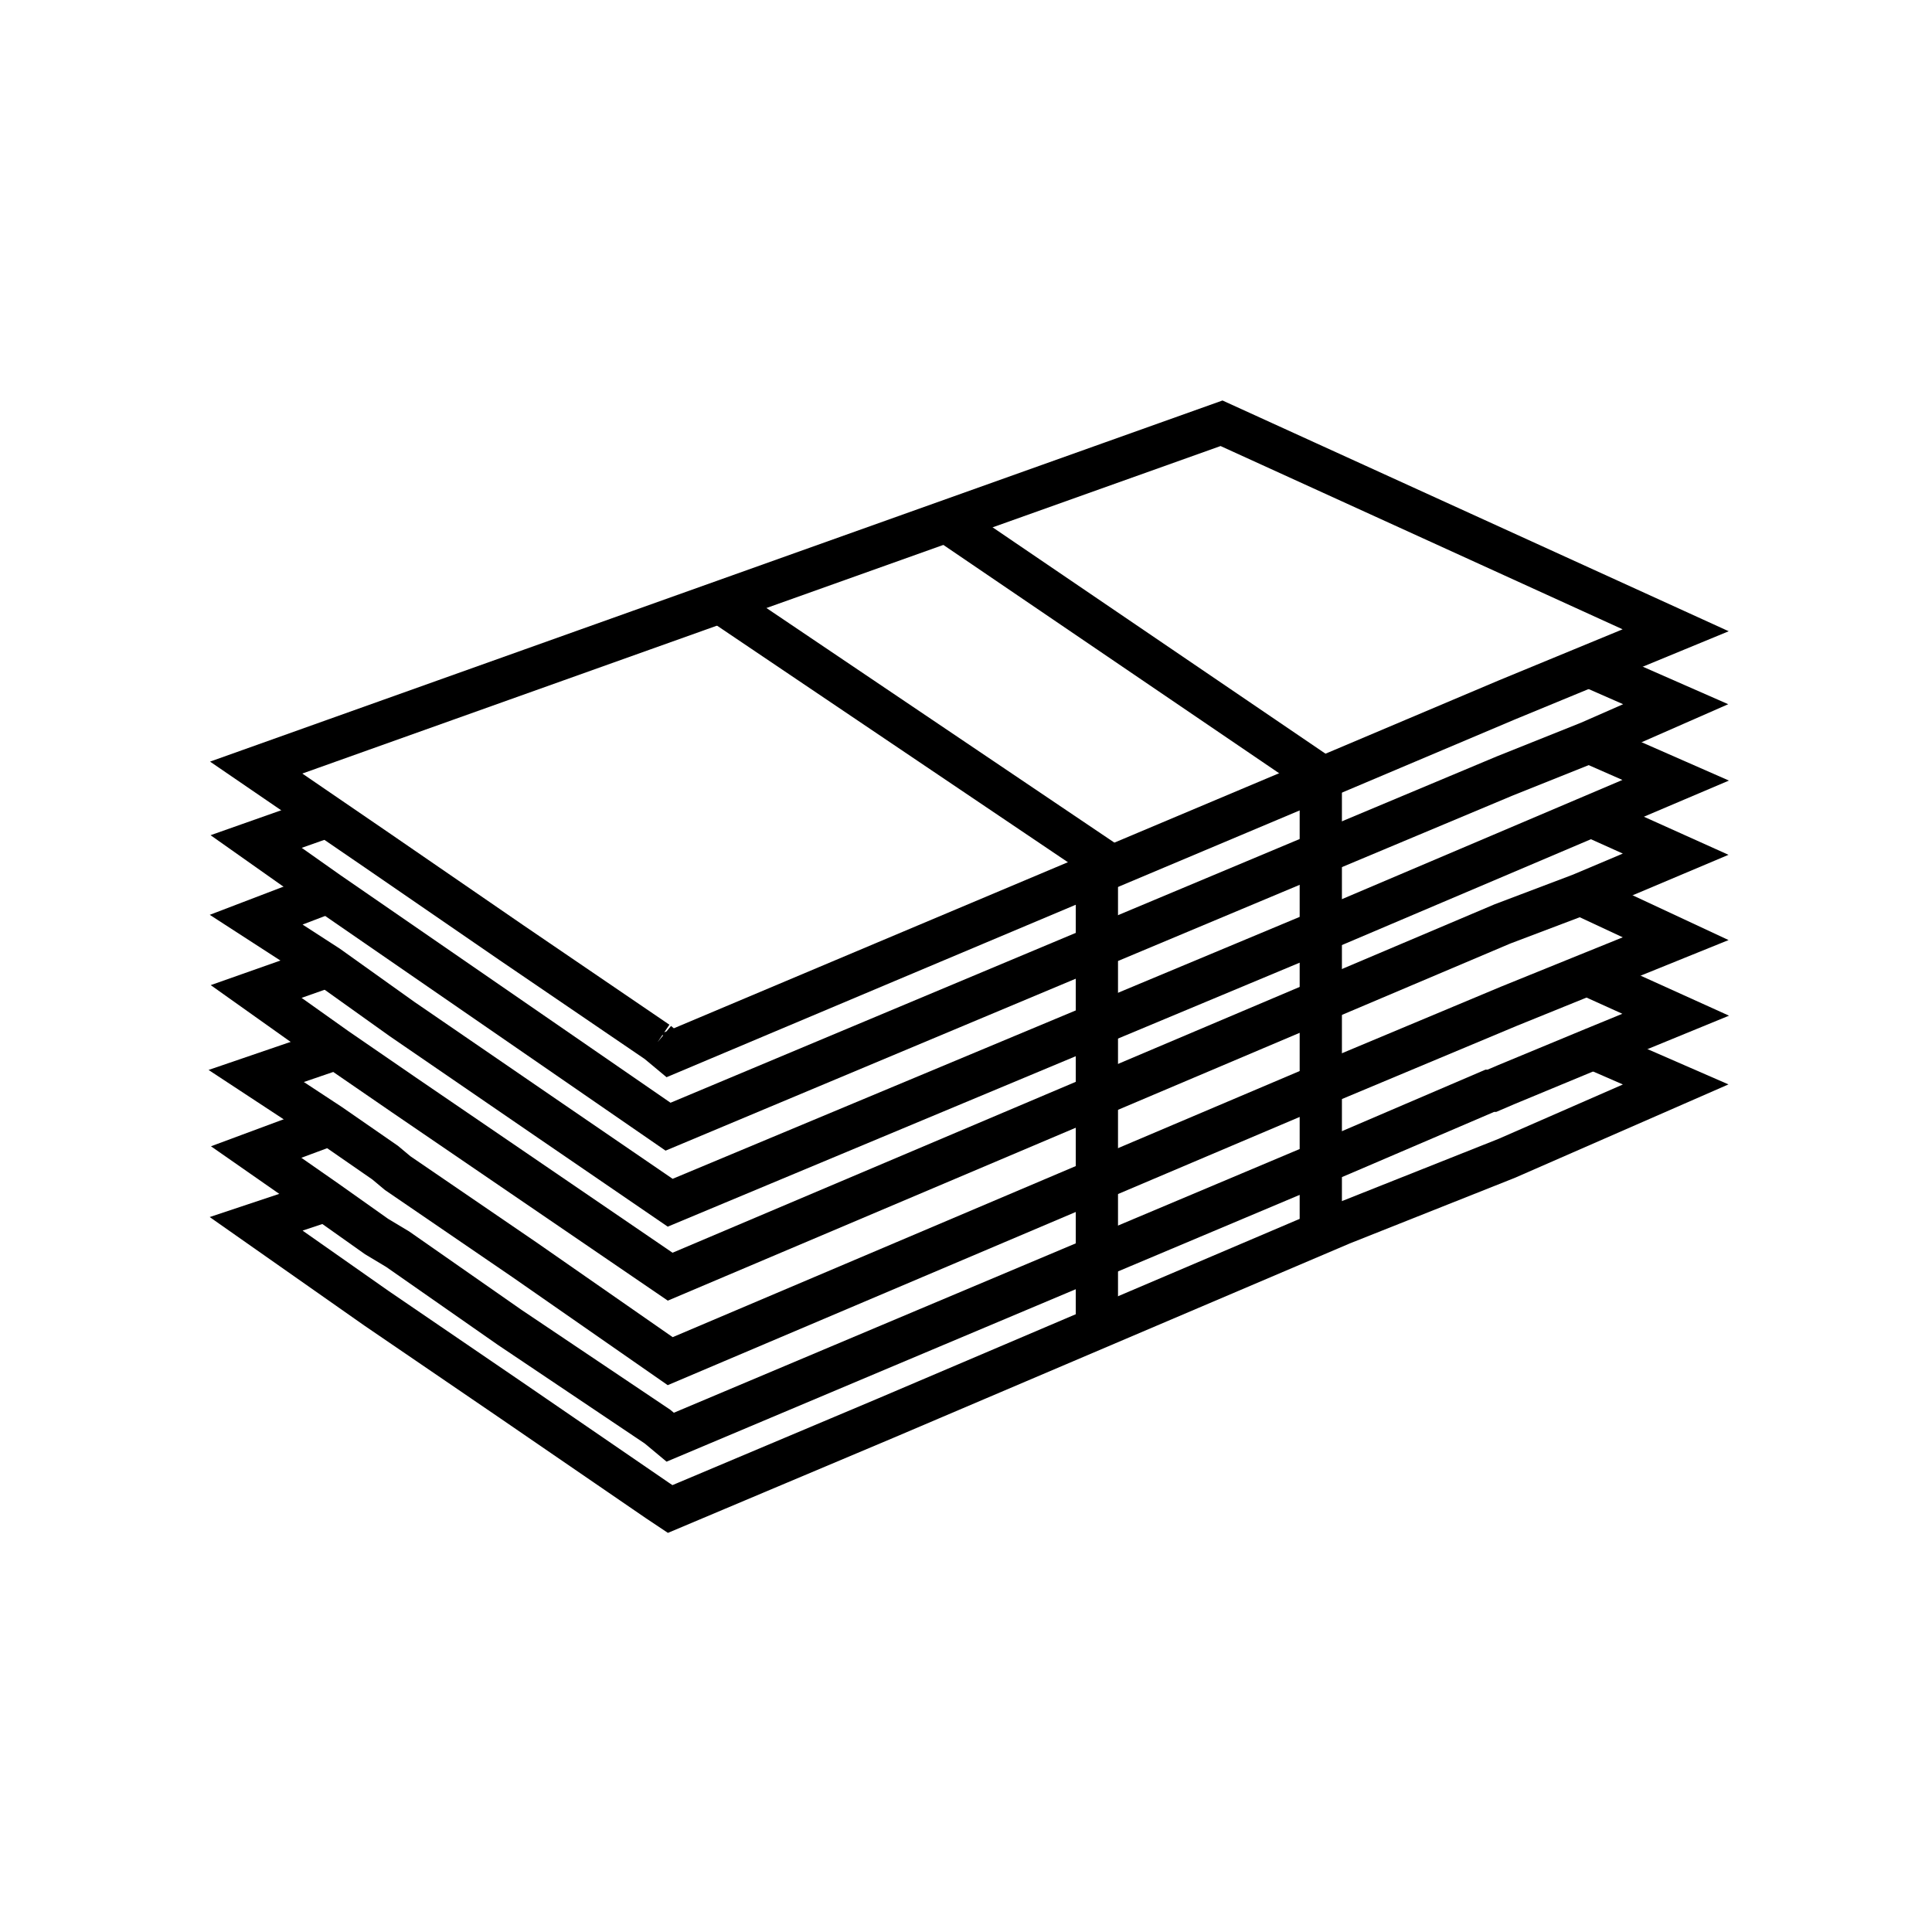
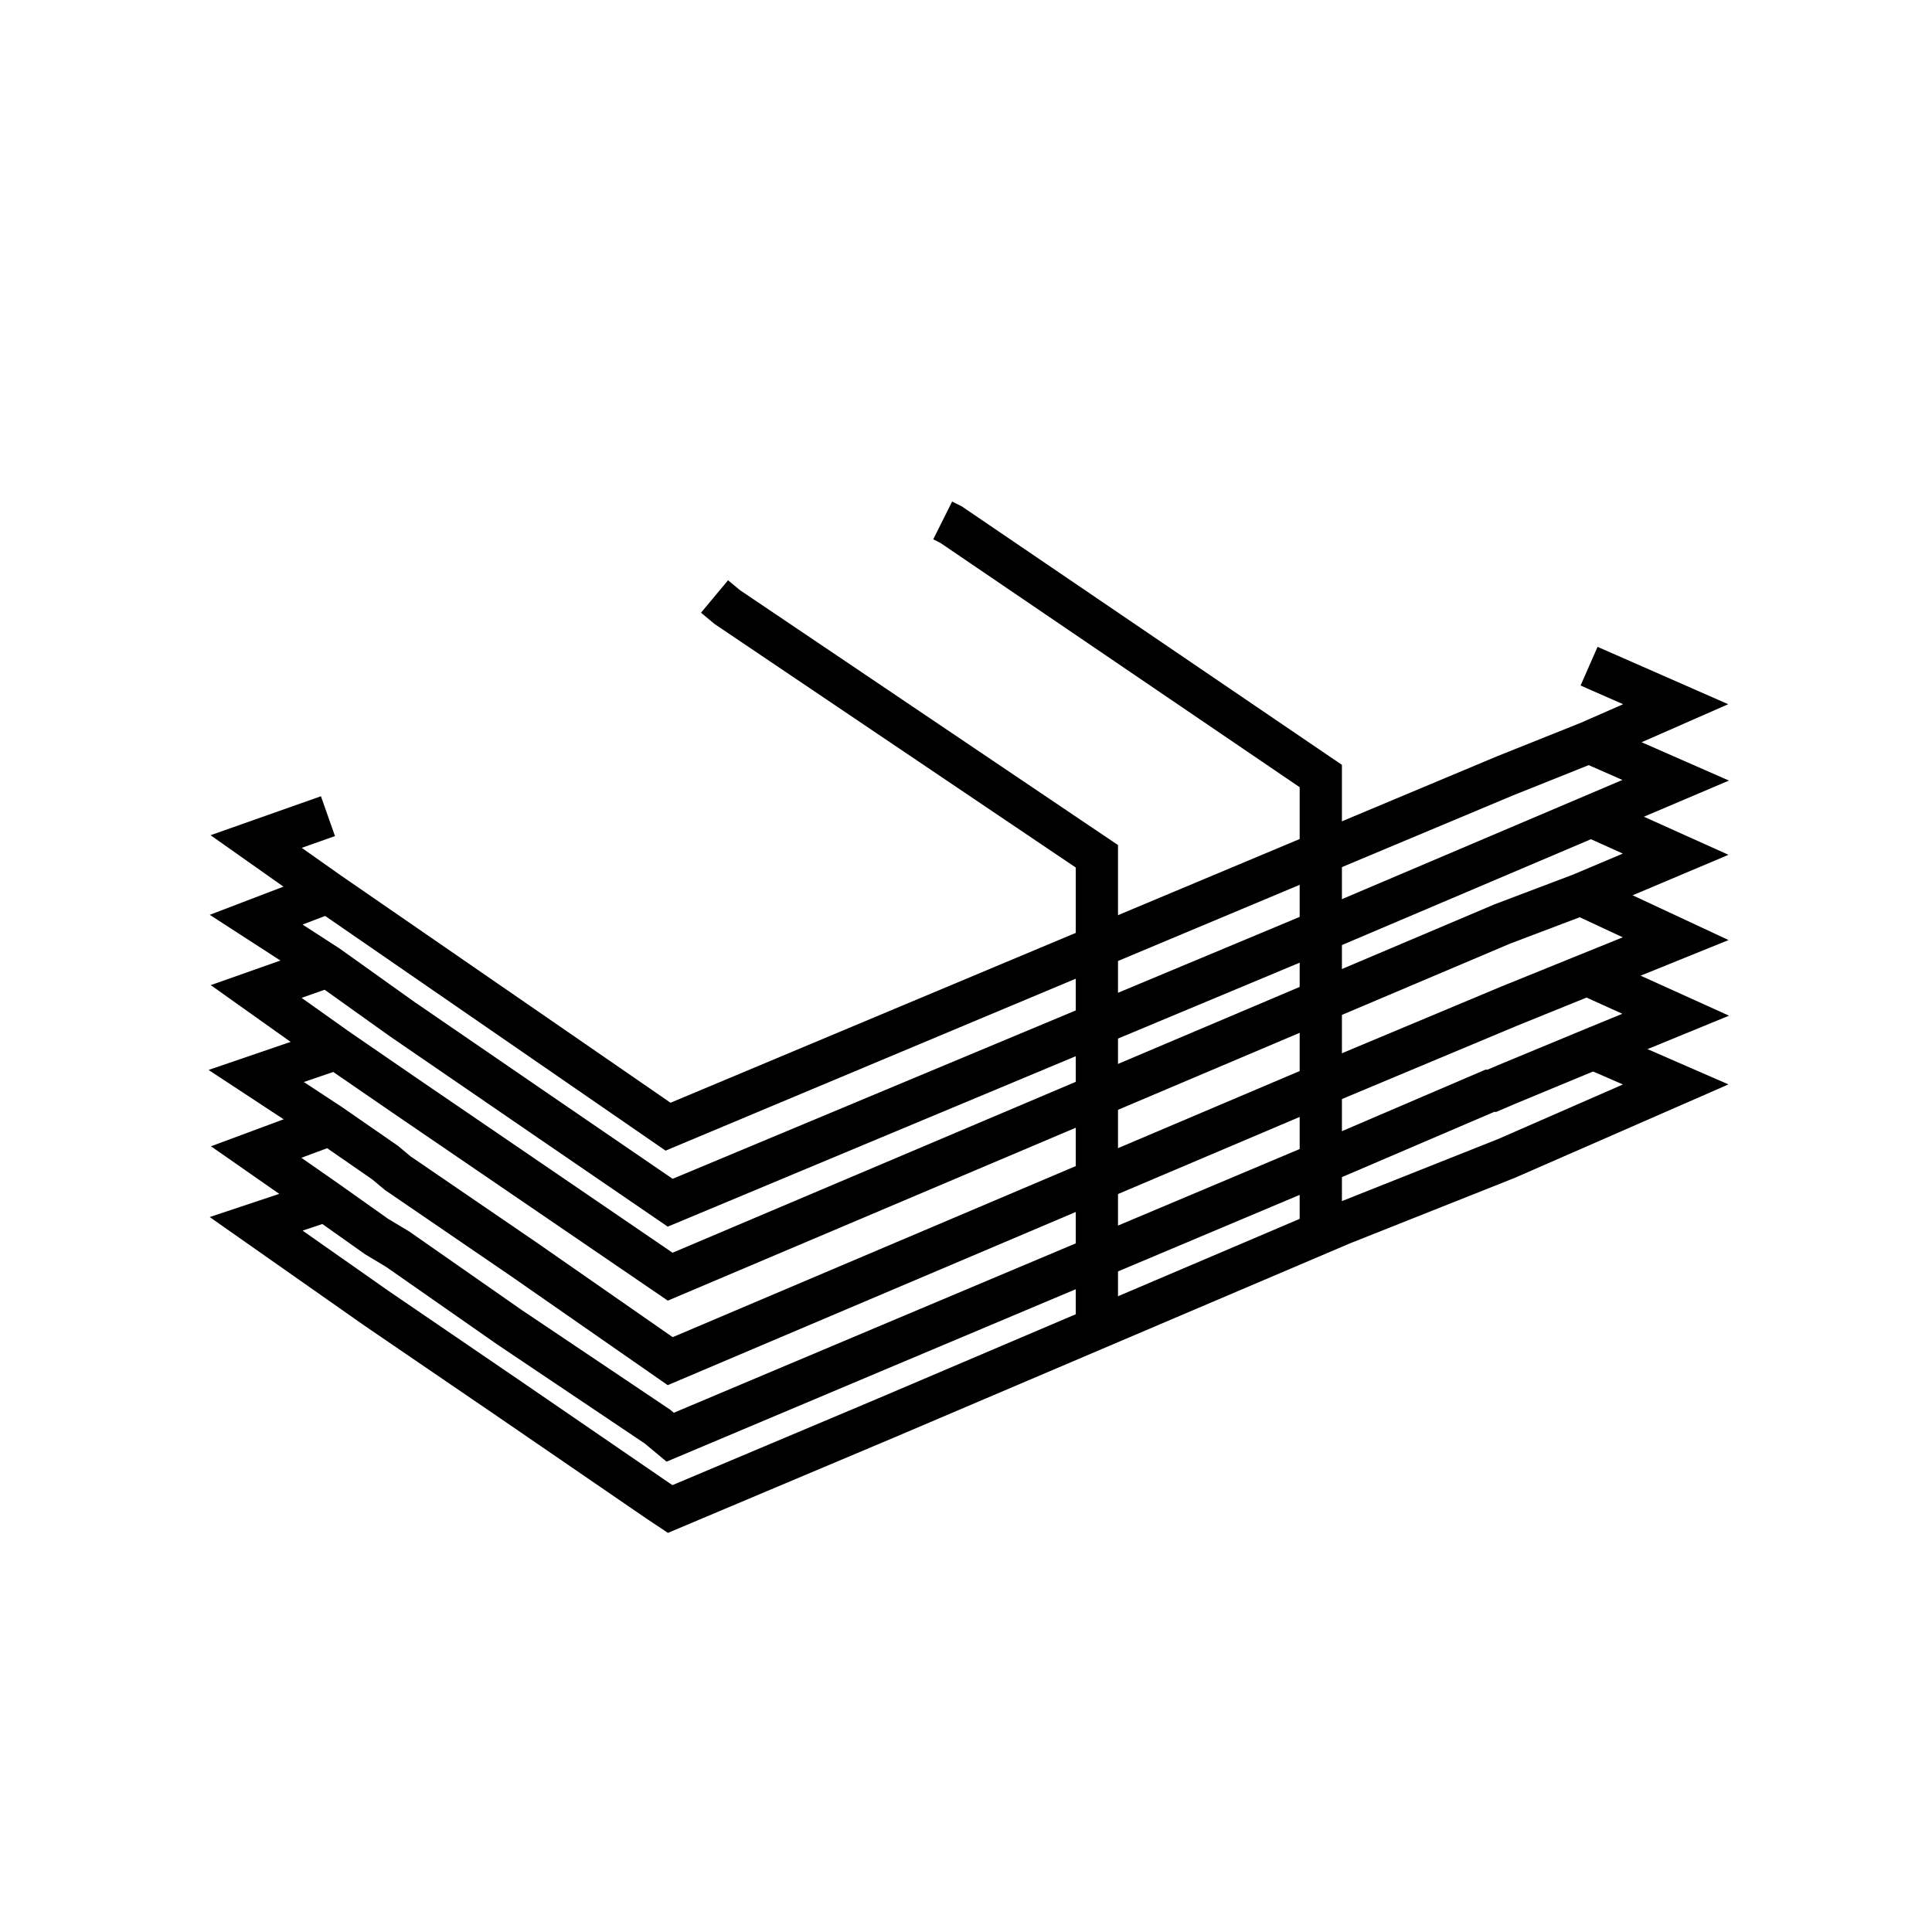
<svg xmlns="http://www.w3.org/2000/svg" width="800px" height="800px" version="1.1" viewBox="144 144 512 512">
  <defs>
    <clipPath id="j">
-       <path d="m148.09 148.09h503.81v433.91h-503.81z" />
+       <path d="m148.09 148.09h503.81v433.91h-503.81" />
    </clipPath>
    <clipPath id="h">
      <path d="m148.09 243h503.81v408.9h-503.81z" />
    </clipPath>
    <clipPath id="g">
      <path d="m148.09 263h503.81v388.9h-503.81z" />
    </clipPath>
    <clipPath id="f">
      <path d="m148.09 162h503.81v439h-503.81z" />
    </clipPath>
    <clipPath id="e">
      <path d="m148.09 182h503.81v440h-503.81z" />
    </clipPath>
    <clipPath id="d">
      <path d="m148.09 201h503.81v440h-503.81z" />
    </clipPath>
    <clipPath id="c">
      <path d="m383 190h268.9v318h-268.9z" />
    </clipPath>
    <clipPath id="b">
      <path d="m148.09 222h503.81v429.9h-503.81z" />
    </clipPath>
    <clipPath id="a">
      <path d="m175 148.09h419v503.81h-419z" />
    </clipPath>
    <clipPath id="i">
      <path d="m235 148.09h416.9v483.91h-416.9z" />
    </clipPath>
  </defs>
  <g clip-path="url(#j)">
-     <path transform="matrix(5.598 0 0 5.598 2577.6 -1173)" d="m-403.6 284.6 0.6 0.5 10.2-4.3 21.6-9.1 7.8-3.3 8-3.3-21.499-9.8-45.7 16.3 5.7 3.9 6.4 4.4 6.9 4.7" fill="none" stroke="#000000" stroke-miterlimit="10" stroke-width="2" />
-   </g>
+     </g>
  <g clip-path="url(#h)">
    <path transform="matrix(5.598 0 0 5.598 2577.6 -1173)" d="m-419.1 288.5-3.5 1.3 3.3 2.3 2.4 1.7 1 0.6 5.301 3.7 7 4.7 0.6 0.5 10.2-4.3 21.6-9.1 7-3h0.1l0.7-0.3 4.1-1.7 3.9-1.6-4.199-1.9" fill="none" stroke="#000000" stroke-miterlimit="10" stroke-width="2" />
  </g>
  <path transform="matrix(5.598 0 0 5.598 2577.6 -1173)" d="m-410.7 300.8" fill="none" stroke="#000000" stroke-miterlimit="10" stroke-width="2" />
  <g clip-path="url(#g)">
    <path transform="matrix(5.598 0 0 5.598 2577.6 -1173)" d="m-359.3 284.9 3.9 1.7-8 3.499-7.8 3.1-21.6 9.2-10.2 4.3-0.6-0.4-7-4.8-6.301-4.3-5.7-4 3.3-1.1" fill="none" stroke="#000000" stroke-miterlimit="10" stroke-width="2" />
  </g>
  <g clip-path="url(#f)">
    <path transform="matrix(5.598 0 0 5.598 2577.6 -1173)" d="m-359.5 266.8 4.1 1.8-4.1 1.8-4 1.6-39.601 16.6-16.1-11.1-3.4-2.4 3.4-1.2" fill="none" stroke="#000000" stroke-miterlimit="10" stroke-width="2" />
  </g>
  <g clip-path="url(#e)">
    <path transform="matrix(5.598 0 0 5.598 2577.6 -1173)" d="m-359.5 270.4 4.1 1.8-8 3.4-8 3.4-31.6 13.2-5.7-3.9-7-4.8-3.5-2.499-3.4-2.2 3.4-1.3" fill="none" stroke="#000000" stroke-miterlimit="10" stroke-width="2" />
  </g>
  <g clip-path="url(#d)">
    <path transform="matrix(5.598 0 0 5.598 2577.6 -1173)" d="m-419.2 281-3.4 1.2 3.8 2.7 3.2 2.2 12.6 8.601 39.4-16.7 3.7-1.401 4.5-1.9-4-1.8" fill="none" stroke="#000000" stroke-miterlimit="10" stroke-width="2" />
  </g>
  <g clip-path="url(#c)">
    <path transform="matrix(5.598 0 0 5.598 2577.6 -1173)" d="m-363.5 272-0.2-0.1" fill="none" stroke="#000000" stroke-miterlimit="10" stroke-width="2" />
  </g>
  <g clip-path="url(#b)">
    <path transform="matrix(5.598 0 0 5.598 2577.6 -1173)" d="m-359.9 277.6 4.5 2.1-4.199 1.7-3.7 1.5-8.6 3.6-31.1 13.2-6.9-4.8-6-4.1-0.599-0.5-2.6-1.8-3.5-2.3 3.8-1.3" fill="none" stroke="#000000" stroke-miterlimit="10" stroke-width="2" />
  </g>
  <g clip-path="url(#a)">
    <path transform="matrix(5.598 0 0 5.598 2577.6 -1173)" d="m-382.8 298.7v-22.9l-17.5-11.8-0.6-0.5" fill="none" stroke="#000000" stroke-miterlimit="10" stroke-width="2" />
  </g>
  <g clip-path="url(#i)">
    <path transform="matrix(5.598 0 0 5.598 2577.6 -1173)" d="m-372.2 294.1v-22.1l-17.5-11.9-0.4-0.2" fill="none" stroke="#000000" stroke-miterlimit="10" stroke-width="2" />
  </g>
</svg>